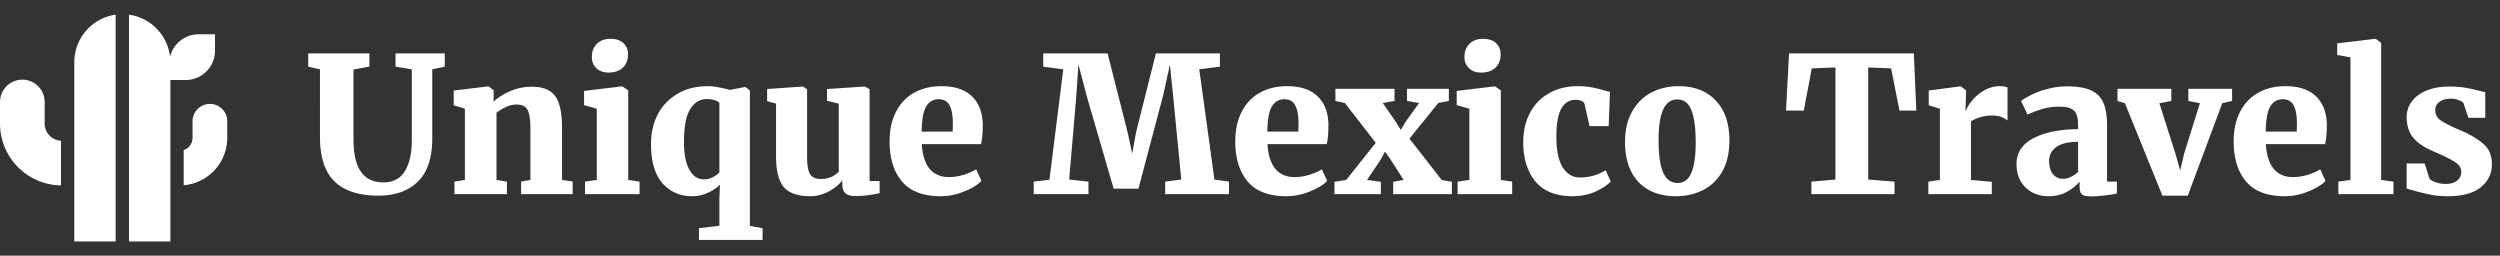
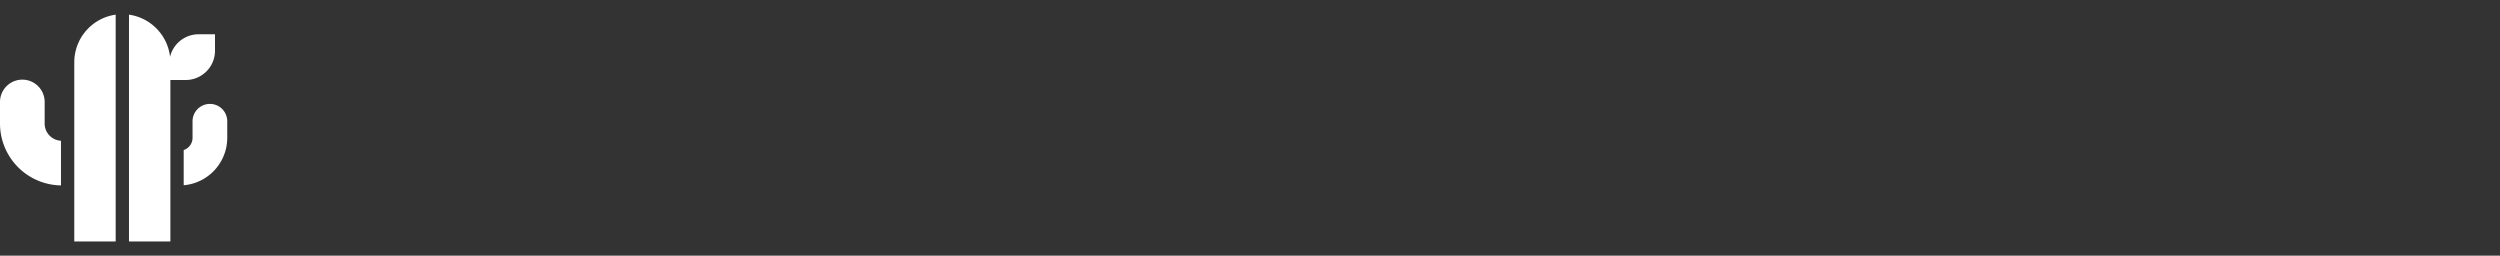
<svg xmlns="http://www.w3.org/2000/svg" width="264" height="27" fill="none">
  <rect width="100%" height="100%" fill="#333333" stroke="none" />
  <g clip-path="url(#a)" fill="#fff">
    <path d="M4.716 13.05v-2.282A2.36 2.36 0 0 0 2.358 8.41 2.36 2.36 0 0 0 0 10.768v2.282a6.54 6.54 0 0 0 6.439 6.53v-4.716a1.819 1.819 0 0 1-1.723-1.814Zm17.45-2.077c-1.01 0-1.833.822-1.833 1.832v1.747c0 .602-.392 1.114-.935 1.294v3.717a5.035 5.035 0 0 0 4.6-5.01v-1.748c0-1.01-.822-1.832-1.832-1.832Z" />
    <path d="M19.614 8.447a3.093 3.093 0 0 0 3.09-3.09V3.62h-1.738a3.07 3.07 0 0 0-1.567.429 3.102 3.102 0 0 0-1.44 1.95 5.085 5.085 0 0 0-4.338-4.451v23.95h4.372V8.448h1.621ZM7.844 6.572v18.926h4.371V1.547a5.082 5.082 0 0 0-4.371 5.025Z" />
  </g>
-   <path d="M39.968 20.66c-2.066 0-3.613-.5-4.64-1.5-1.026-1-1.54-2.567-1.54-4.7V7.32l-1.24-.28v-1.4h6.46v1.4l-1.68.3v7.4c0 3.013 1.047 4.52 3.14 4.52 1.04 0 1.8-.393 2.28-1.18.494-.8.74-1.9.74-3.3V7.32l-1.72-.28v-1.4h5.2v1.4l-1.32.28v7.28c0 2.08-.513 3.613-1.54 4.6-1.013.973-2.393 1.46-4.14 1.46Zm9.123-9.18-1.18-.36V9.56l3.64-.44h.06l.52.42v.74l-.02.46c.467-.44 1.06-.813 1.78-1.12a5.709 5.709 0 0 1 2.26-.46c.8 0 1.426.147 1.88.44.467.28.8.733 1 1.36.213.627.32 1.48.32 2.56V19l1.12.16v1.34h-5.44v-1.32l.98-.18v-5.46c0-.64-.047-1.133-.14-1.48-.08-.36-.227-.62-.44-.78-.213-.16-.52-.24-.92-.24-.614 0-1.307.287-2.08.86V19l1.1.18v1.32h-5.54v-1.32l1.1-.18v-7.52Zm15.148-3.82c-.52 0-.94-.153-1.26-.46-.32-.307-.48-.7-.48-1.18 0-.56.173-1.02.52-1.38.36-.36.84-.54 1.44-.54s1.06.153 1.38.46c.32.307.48.7.48 1.18 0 .573-.18 1.04-.54 1.4-.36.347-.867.52-1.52.52h-.02Zm-1.22 3.82-1.34-.38V9.6l4-.48h.04l.62.42V19l1.2.18v1.32h-5.76v-1.32l1.24-.18v-7.52ZM73.808 24.1l2.16-.26v-2.88l.06-1.46c-.36.36-.8.653-1.32.88-.52.227-1.06.34-1.62.34-1.28 0-2.327-.46-3.14-1.38-.8-.92-1.2-2.307-1.2-4.16 0-1.107.227-2.12.68-3.04a5.362 5.362 0 0 1 2.06-2.2c.907-.56 2-.84 3.28-.84.373 0 .773.047 1.2.14.44.08.813.167 1.12.26l1.6-.32.5.36v14.32l1.34.24v1.24h-6.72V24.1Zm.52-5.16c.333 0 .647-.073.94-.22.293-.147.527-.32.7-.52v-7.32c-.08-.12-.247-.22-.5-.3a2.71 2.71 0 0 0-.82-.12c-.733 0-1.32.353-1.76 1.06-.44.707-.66 1.853-.66 3.44 0 1.32.193 2.313.58 2.98.387.667.893 1 1.52 1ZM90.31 20.7c-.48 0-.827-.1-1.04-.3-.213-.213-.32-.52-.32-.92v-.44c-.32.44-.8.833-1.44 1.18-.64.333-1.286.5-1.94.5-1.306 0-2.24-.32-2.8-.96-.546-.653-.82-1.74-.82-3.26v-5.56l-.94-.26V9.4l3.76-.26h.02l.44.28v7.16c0 .867.107 1.473.32 1.82.213.333.593.5 1.14.5.747 0 1.373-.253 1.88-.76v-7.2l-1.24-.3V9.4l3.96-.26h.06l.48.28v9.7h1.06v1.28c-.453.093-.873.167-1.26.22-.373.053-.813.08-1.32.08Zm9.011.02c-1.826 0-3.18-.513-4.06-1.54-.88-1.04-1.32-2.453-1.32-4.24 0-1.213.227-2.26.68-3.14.454-.88 1.087-1.547 1.9-2 .827-.467 1.794-.7 2.9-.7 1.4 0 2.467.353 3.2 1.06.747.707 1.134 1.707 1.16 3 0 .853-.06 1.54-.18 2.06h-6.26c.067 1.133.34 2 .82 2.6.494.587 1.18.88 2.06.88.494 0 1.007-.08 1.54-.24.547-.173.987-.367 1.32-.58l.56 1.22c-.346.387-.94.753-1.78 1.1a6.505 6.505 0 0 1-2.54.52Zm1.28-6.82.02-.84c0-.84-.113-1.48-.34-1.92-.226-.44-.613-.66-1.16-.66-.56 0-.993.247-1.3.74-.306.48-.473 1.373-.5 2.68h3.28Zm11.681-6.58-2.12-.28v-1.4h6.8l2.12 8.36.48 2.22.4-2.22 2.1-8.36h6.76v1.4l-2.18.28 1.6 11.64 1.54.22v1.32h-6.74v-1.32l1.7-.22-.84-8.62-.36-3.52-.7 3.2-2.62 9.9h-2.62l-2.8-9.62-.92-3.5-.24 3.54-.74 8.62 2.04.22v1.32h-5.78v-1.32l1.66-.2 1.46-11.66Zm23.543 13.4c-1.826 0-3.18-.513-4.06-1.54-.88-1.04-1.32-2.453-1.32-4.24 0-1.213.227-2.26.68-3.14.454-.88 1.087-1.547 1.9-2 .827-.467 1.794-.7 2.9-.7 1.4 0 2.467.353 3.2 1.06.747.707 1.134 1.707 1.16 3 0 .853-.06 1.54-.18 2.06h-6.26c.067 1.133.34 2 .82 2.6.494.587 1.18.88 2.06.88.494 0 1.007-.08 1.54-.24.547-.173.987-.367 1.32-.58l.56 1.22c-.346.387-.94.753-1.78 1.1a6.506 6.506 0 0 1-2.54.52Zm1.28-6.82.02-.84c0-.84-.113-1.48-.34-1.92-.226-.44-.613-.66-1.16-.66-.56 0-.993.247-1.3.74-.306.48-.473 1.373-.5 2.68h3.28Zm8.174 1.18-3.26-4.2-1-.22V9.38h6.24v1.28l-1.24.22 1.4 2.02.5.82.5-.84 1.44-2-1.28-.22V9.38H153v1.28l-1.12.22-3.04 3.76 3.4 4.36 1.08.2v1.3h-6.2v-1.3l1.1-.2-1.36-2.14-.6-.86-.46.86-1.44 2.14 1.46.2v1.3h-4.9v-1.3l1.24-.2 3.12-3.92Zm11.107-7.42c-.52 0-.94-.153-1.26-.46-.32-.307-.48-.7-.48-1.18 0-.56.174-1.02.52-1.38.36-.36.84-.54 1.44-.54s1.06.153 1.38.46c.32.307.48.7.48 1.18 0 .573-.18 1.04-.54 1.4-.36.347-.866.52-1.52.52h-.02Zm-1.22 3.82-1.34-.38V9.6l4-.48h.04l.62.42V19l1.2.18v1.32h-5.76v-1.32l1.24-.18v-7.52Zm5.689 3.54c0-1.187.24-2.227.72-3.12a5.017 5.017 0 0 1 2.02-2.06c.867-.493 1.867-.74 3-.74.56 0 1.04.04 1.44.12.414.067.834.167 1.26.3.387.107.627.167.72.18l-.14 3.62h-2.02l-.52-2.3c-.04-.173-.153-.293-.34-.36a1.52 1.52 0 0 0-.64-.12c-.626 0-1.12.307-1.48.92-.346.613-.52 1.633-.52 3.06 0 1.36.22 2.407.66 3.14.454.72 1.06 1.08 1.82 1.08a5.1 5.1 0 0 0 2.72-.76l.54 1.18c-.32.36-.846.713-1.58 1.06-.733.333-1.546.5-2.44.5-1.746 0-3.053-.513-3.92-1.54-.866-1.04-1.3-2.427-1.3-4.16Zm10.749-.02c0-1.28.253-2.36.76-3.24.507-.893 1.187-1.56 2.04-2a6.183 6.183 0 0 1 2.84-.66c1.68 0 2.993.507 3.94 1.52.96 1 1.44 2.4 1.44 4.2 0 1.32-.253 2.42-.76 3.3-.507.88-1.187 1.533-2.04 1.96-.853.427-1.807.64-2.86.64-1.667 0-2.98-.5-3.94-1.5-.947-1.013-1.42-2.42-1.42-4.22Zm5.56 4.32c.64 0 1.113-.34 1.42-1.02.32-.693.48-1.773.48-3.24 0-1.56-.153-2.707-.46-3.44-.293-.747-.793-1.12-1.5-1.12-1.307 0-1.96 1.42-1.96 4.26 0 1.547.16 2.693.48 3.44.32.747.833 1.12 1.54 1.12Zm16.658-12.2-2.5.1-.84 4.46h-1.88l.32-6.04h13.18l.26 6.04h-1.78l-.88-4.46-2.42-.1v11.84l2.78.22v1.32h-8.78v-1.32l2.54-.22V7.12Zm9.812 12.06 1.22-.18v-7.52l-1.18-.36V9.56l3.32-.44h.06l.56.42v.48l-.06 1.66h.06c.094-.307.307-.66.64-1.06a4.497 4.497 0 0 1 1.26-1.06 3.25 3.25 0 0 1 1.68-.46c.347 0 .614.047.8.14v3.48a2.72 2.72 0 0 0-.7-.38c-.24-.093-.553-.14-.94-.14-.48 0-.913.067-1.3.2-.386.12-.693.26-.92.42V19l2.2.2v1.3h-6.7v-1.32Zm9.31-1.88c0-1.173.593-2.073 1.78-2.7 1.2-.627 2.773-.947 4.72-.96v-.4c0-.48-.054-.86-.16-1.14-.107-.28-.3-.487-.58-.62-.28-.147-.694-.22-1.24-.22-.654 0-1.24.08-1.76.24-.507.147-1.04.347-1.6.6l-.68-1.44c.213-.173.56-.38 1.04-.62a8.006 8.006 0 0 1 1.72-.64 7.969 7.969 0 0 1 2.12-.28c1.066 0 1.9.14 2.5.42.613.28 1.046.713 1.3 1.3.266.587.4 1.387.4 2.4v5.94h1.04v1.26c-.307.067-.734.133-1.28.2-.547.067-1.014.1-1.4.1-.507 0-.847-.073-1.02-.22-.16-.147-.24-.44-.24-.88v-.46c-.334.4-.78.76-1.34 1.08-.56.307-1.207.46-1.94.46-.627 0-1.2-.133-1.72-.4a3.23 3.23 0 0 1-1.22-1.18c-.294-.52-.44-1.133-.44-1.84Zm4.94 1.58c.24 0 .506-.067.8-.2.293-.147.546-.32.76-.52v-3.18c-1.04 0-1.814.187-2.32.56-.494.373-.74.853-.74 1.44 0 .6.133 1.067.4 1.4.266.333.633.5 1.1.5Zm5.726-9.5h5.68v1.28l-1.26.24 1.68 5.28.52 1.82.42-1.8 1.66-5.3-1.22-.24V9.38h4.62v1.28l-1.04.24-3.64 9.76h-2.68l-3.96-9.76-.78-.24V9.38Zm17.645 11.34c-1.827 0-3.18-.513-4.06-1.54-.88-1.04-1.32-2.453-1.32-4.24 0-1.213.227-2.26.68-3.14.453-.88 1.087-1.547 1.9-2 .827-.467 1.793-.7 2.9-.7 1.4 0 2.467.353 3.2 1.06.747.707 1.133 1.707 1.16 3 0 .853-.06 1.54-.18 2.06h-6.26c.067 1.133.34 2 .82 2.6.493.587 1.18.88 2.06.88.493 0 1.007-.08 1.54-.24.547-.173.987-.367 1.32-.58l.56 1.22c-.347.387-.94.753-1.78 1.1a6.51 6.51 0 0 1-2.54.52Zm1.28-6.82.02-.84c0-.84-.113-1.48-.34-1.92-.227-.44-.613-.66-1.16-.66-.56 0-.993.247-1.3.74-.307.48-.473 1.373-.5 2.68h3.28Zm5.674-7.84-1.4-.26V4.58l4-.48h.06l.58.42V19l1.3.18v1.32h-5.82v-1.32l1.28-.18V6.06Zm8.335 12.78c.093.147.307.28.64.4.347.12.693.18 1.04.18.547 0 .96-.113 1.24-.34.293-.24.44-.547.44-.92 0-.4-.187-.727-.56-.98-.373-.267-.987-.587-1.84-.96l-.76-.34c-.867-.387-1.52-.853-1.96-1.4-.427-.56-.64-1.267-.64-2.12 0-.613.18-1.16.54-1.64.36-.493.88-.88 1.56-1.16.68-.28 1.48-.42 2.4-.42.64 0 1.193.04 1.66.12.467.08.94.18 1.42.3.32.093.56.147.72.16v2.72h-1.78l-.52-1.54c-.067-.12-.227-.227-.48-.32a2.196 2.196 0 0 0-.86-.16c-.507 0-.907.113-1.2.34a1.03 1.03 0 0 0-.44.88c0 .427.167.767.5 1.02.333.24.867.527 1.6.86l.42.18c1.08.453 1.927.947 2.54 1.48.613.52.92 1.24.92 2.16 0 .987-.393 1.8-1.18 2.44-.787.627-1.947.94-3.48.94-.707 0-1.333-.06-1.88-.18a21.74 21.74 0 0 1-1.8-.44l-.66-.18v-2.66h1.9l.5 1.58Z" fill="#fff" />
  <defs>
    <clipPath id="a">
      <path fill="#fff" transform="translate(0 1.5)" d="M0 0h24v24H0z" />
    </clipPath>
  </defs>
</svg>